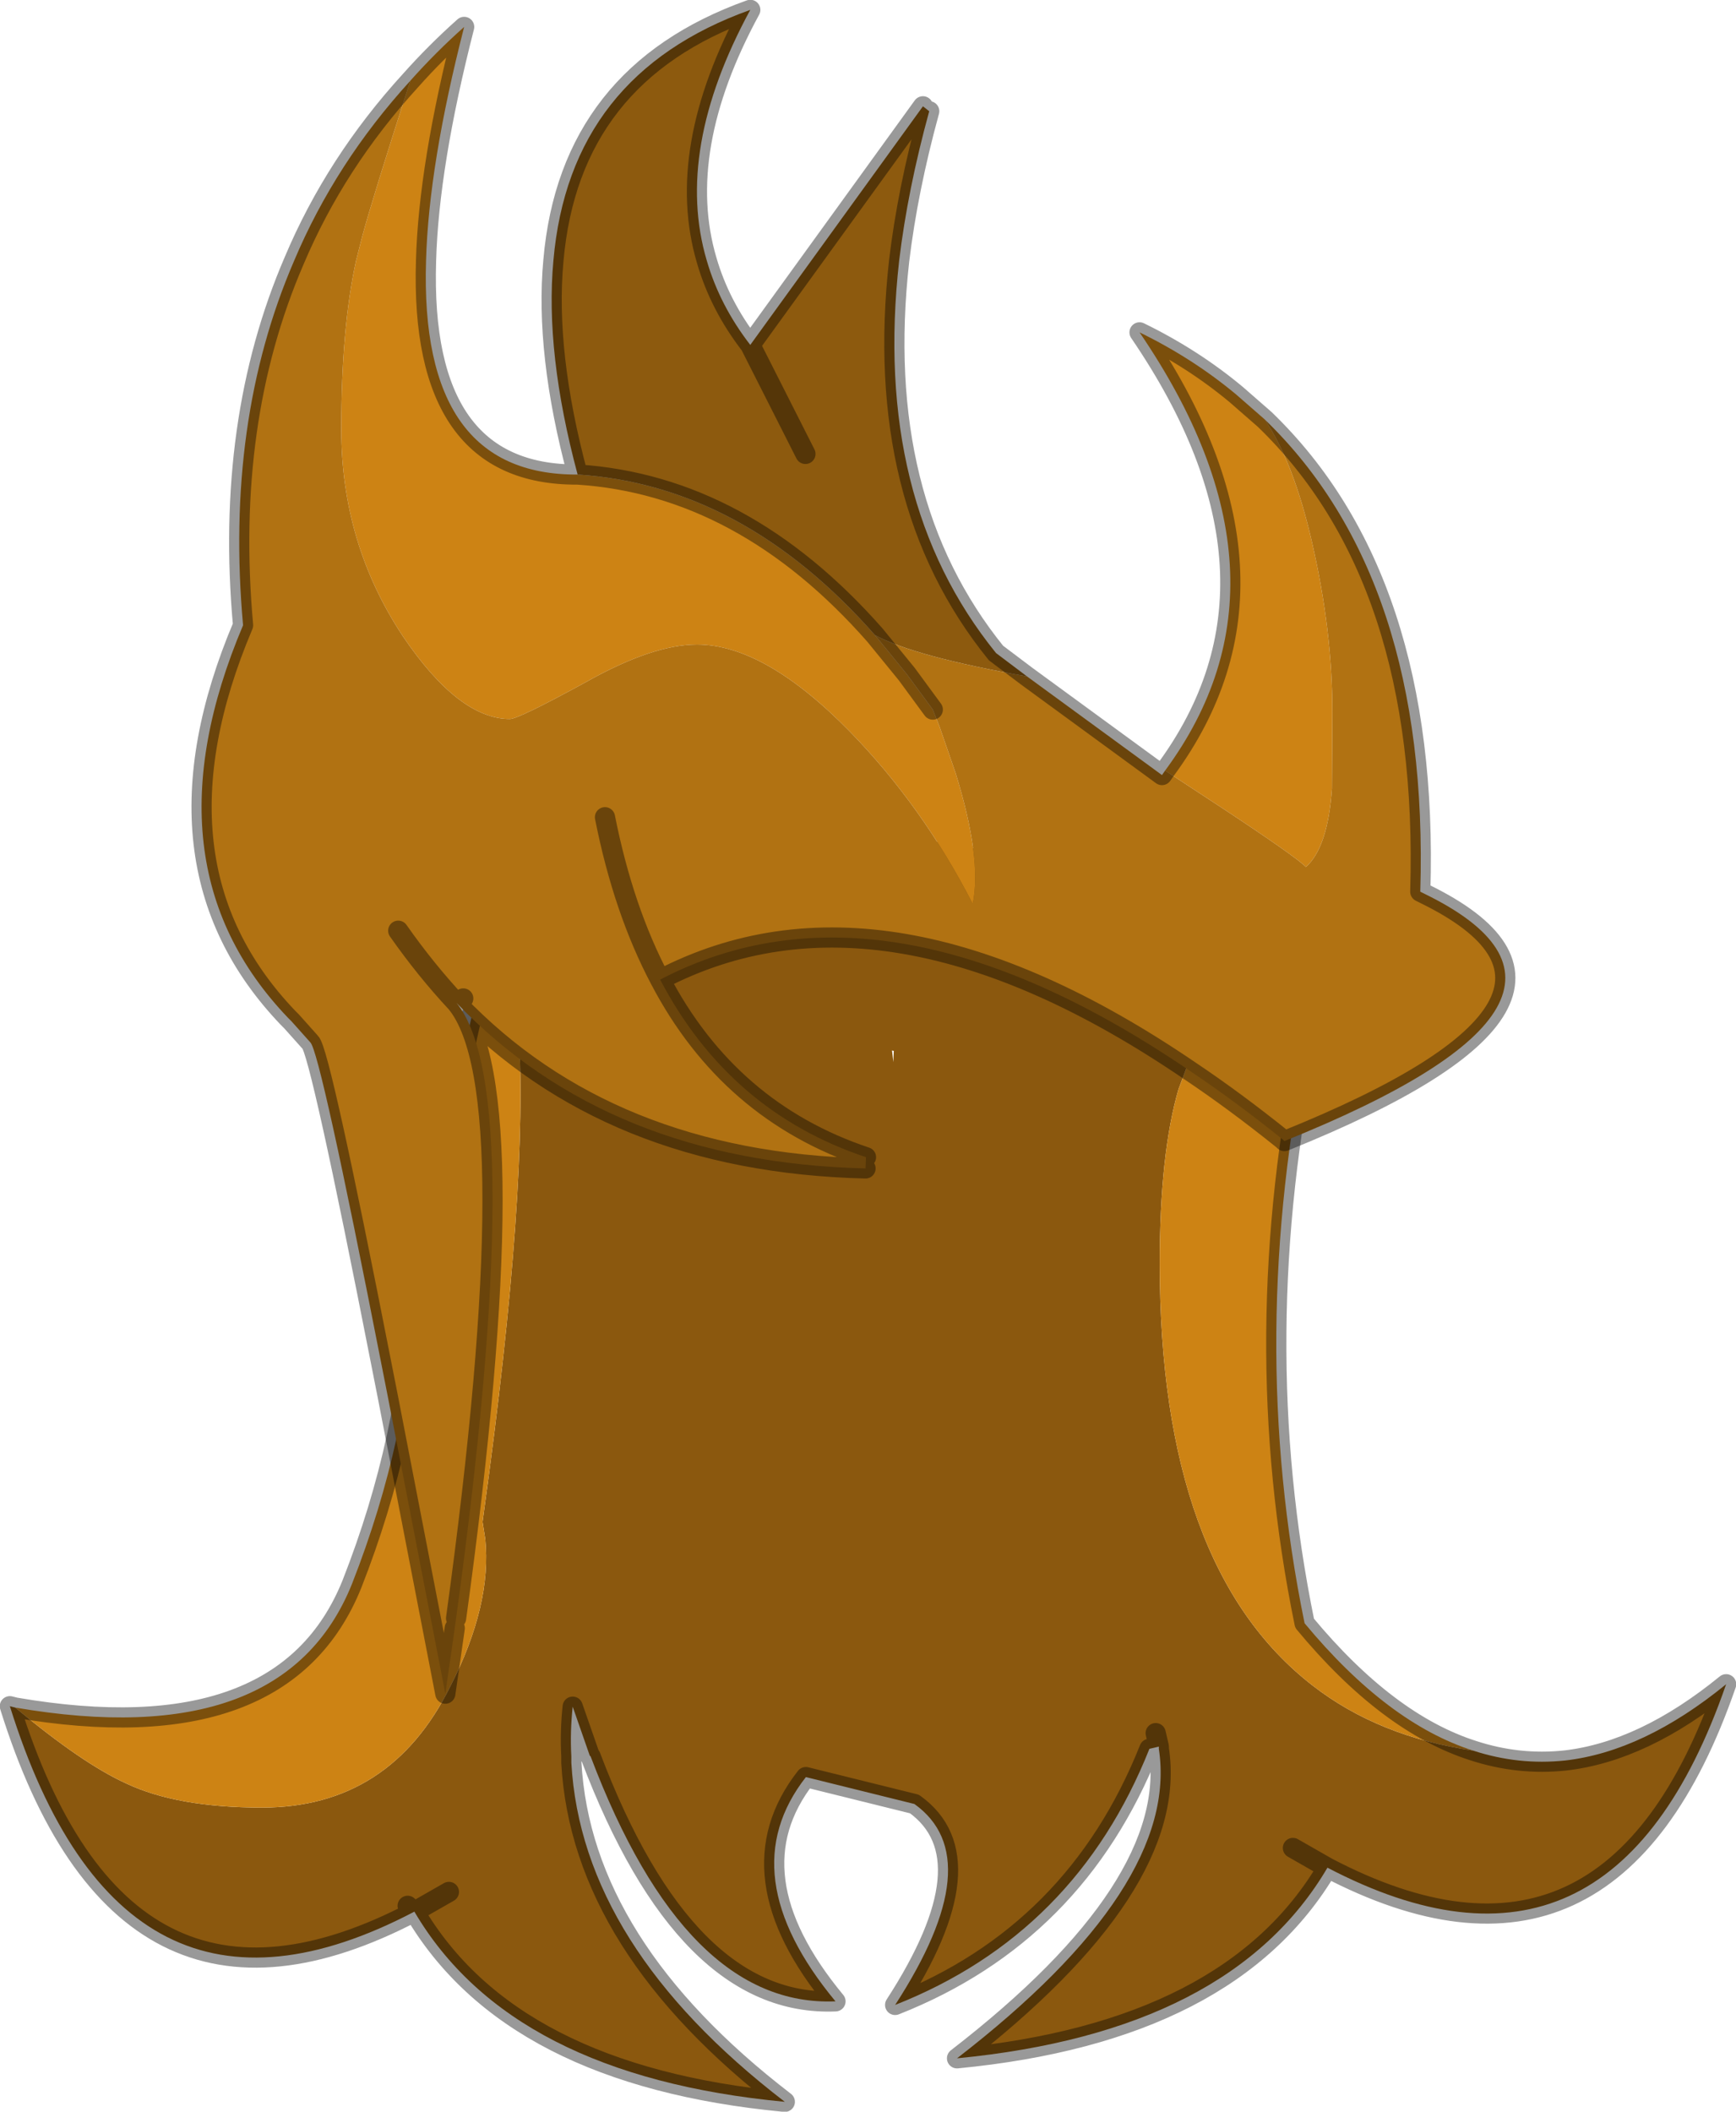
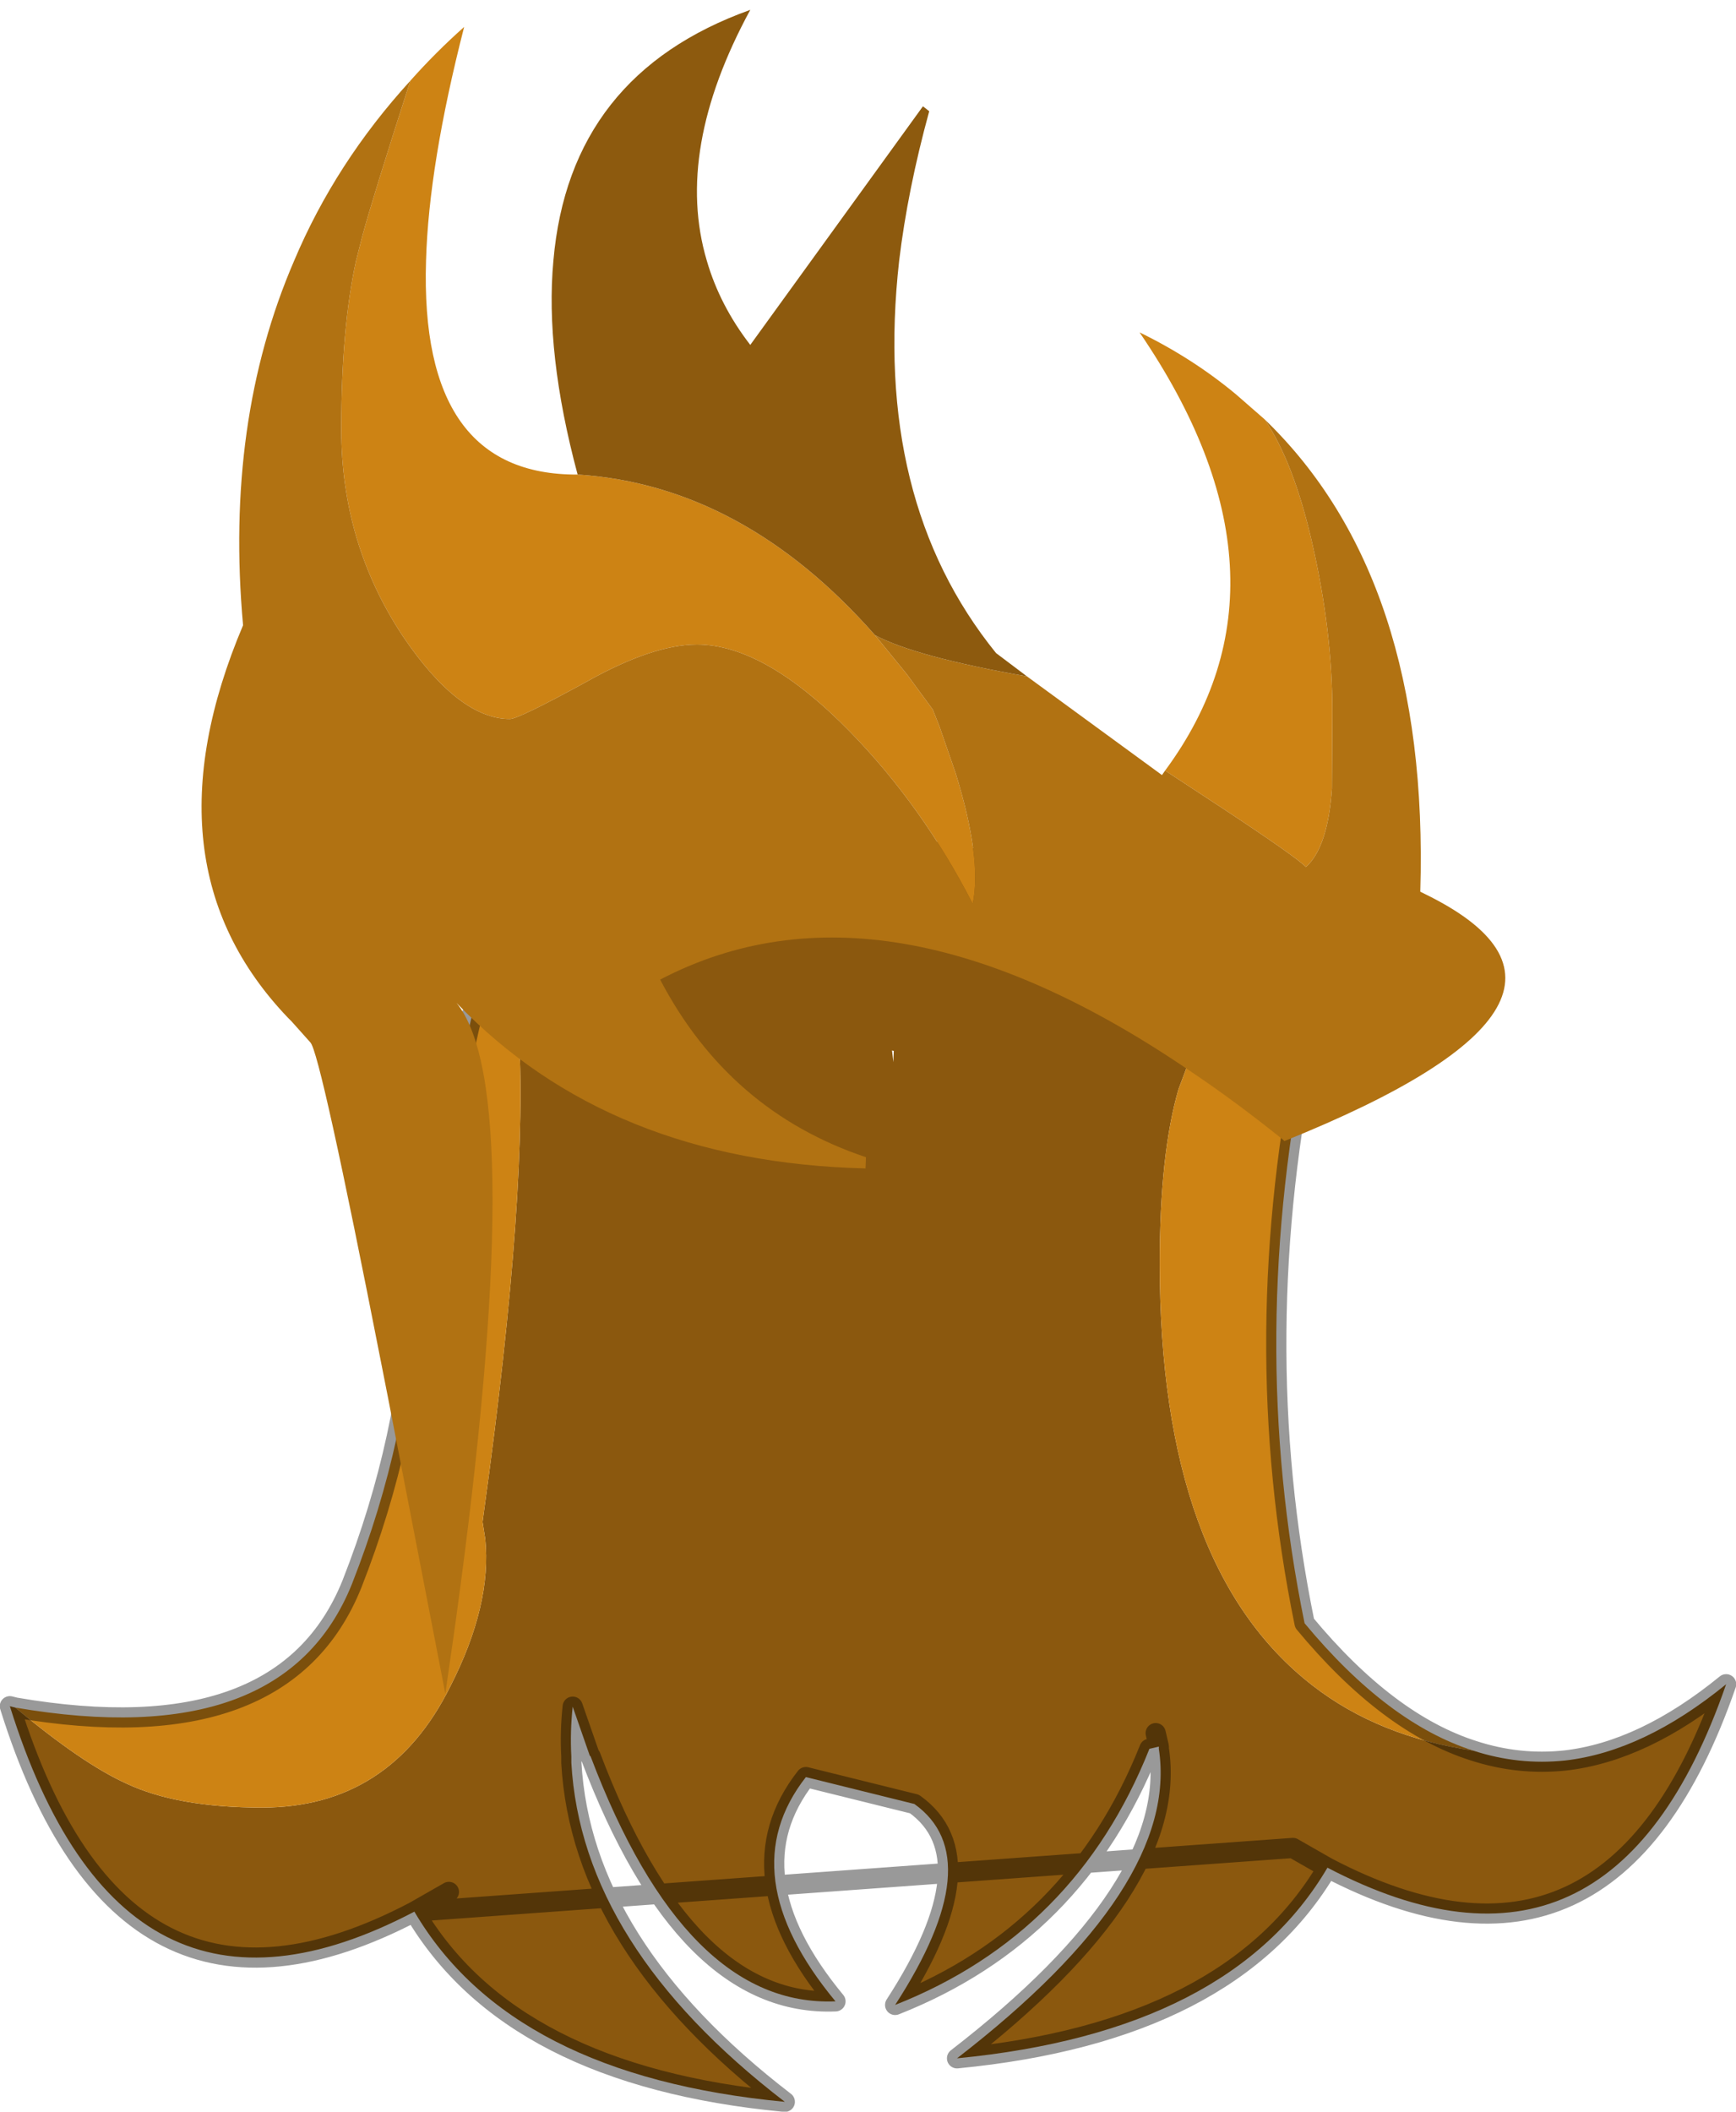
<svg xmlns="http://www.w3.org/2000/svg" xmlns:xlink="http://www.w3.org/1999/xlink" width="193.55px" height="235.4px">
  <g transform="matrix(1, 0, 0, 1, -183.7, -285.25)">
    <use xlink:href="#object-0" width="193.55" height="235.4" transform="matrix(1, 0, 0, 1, 183.7, 285.25)" />
  </g>
  <defs>
    <g transform="matrix(1, 0, 0, 1, -183.7, -285.25)" id="object-0">
      <path fill-rule="evenodd" fill="#8b580e" stroke="none" d="M283.3 403.65L283.35 402.4L283.15 402.35L283.3 403.65M239.45 386.95L239.2 387.7Q238.5 386.2 237.7 385.2L239.45 386.95M185.4 475.6Q192.9 481.85 197.75 484.05Q203.45 486.75 212.9 486.75Q227.2 486.75 233.9 473.25Q238.55 464.15 237.8 456.8L237.5 454.9L237.65 453.8Q242.7 417.3 241.5 399.7Q241.8 392.7 241.7 389Q253.7 382.45 267.9 383.95Q286.65 370.4 319.5 392.8Q318 399.1 315.1 406.65Q313 413.85 313 426.1Q313 459.95 330.05 473.15Q337.4 478.85 347.95 480.4Q353 482.05 358.2 481.5Q366.95 480.5 376.15 473Q363.35 510 331.7 493.45Q320.95 511.75 290.4 514.7Q315.25 495.5 312.9 480.2L312.9 480L312.9 479.95L311.85 480.2Q303.65 500.8 283.5 508.75Q294.1 492.4 285.65 486.35L273.55 483.35Q265.1 494.15 276.85 508.35Q260.15 509.05 249.55 481.05L249.45 480.95L247.55 475.5Q247.25 478.3 247.4 481.05L247.4 481.75Q248.55 502.15 271.2 519.55Q240.65 516.65 229.9 498.35Q197.3 515.45 184.8 475.45L185.4 475.6M327.85 491.25L331.7 493.45L327.85 491.25M312.55 478.45L312.9 479.95L312.55 478.45M233.75 496.15L229.9 498.35L229.15 497.7L229.9 498.35L233.75 496.15" />
      <path fill-rule="evenodd" fill="#cd8314" stroke="none" d="M239.2 387.7L239.45 386.95Q241.4 381.6 241.7 389Q241.8 392.7 241.5 399.7Q242.7 417.3 237.65 453.8L237.5 454.9L237.8 456.8Q238.55 464.15 233.9 473.25Q227.2 486.75 212.9 486.75Q203.45 486.75 197.75 484.05Q192.9 481.85 185.4 475.6Q215.35 480.75 222.95 461.8Q229.35 445.5 230.05 429.15Q236.25 396.25 239.2 387.7M319.5 392.8Q324.5 396.15 329.85 400.45L329.65 400.65Q322.6 434.25 329.15 466.2Q338.4 477.35 347.95 480.4Q337.4 478.85 330.05 473.15Q313 459.95 313 426.1Q313 413.85 315.1 406.65Q318 399.1 319.5 392.8" />
-       <path fill="none" stroke="#000000" stroke-opacity="0.4" stroke-width="2.25" stroke-linecap="round" stroke-linejoin="round" d="M239.2 387.7Q236.25 396.25 230.05 429.15Q229.35 445.5 222.95 461.8Q215.35 480.75 185.4 475.6L184.8 475.45Q197.3 515.45 229.9 498.35Q240.65 516.65 271.2 519.55Q248.55 502.15 247.4 481.75L247.4 481.05Q247.25 478.3 247.55 475.5L249.45 480.95L249.55 481.05Q260.15 509.05 276.85 508.35Q265.1 494.15 273.55 483.35L285.65 486.35Q294.1 492.4 283.5 508.75Q303.65 500.8 311.85 480.2M329.65 400.65Q322.6 434.25 329.15 466.2Q338.4 477.35 347.95 480.4Q353 482.05 358.2 481.5Q366.95 480.5 376.15 473Q363.35 510 331.7 493.45Q320.95 511.75 290.4 514.7Q315.25 495.5 312.9 480.2L312.9 480L312.9 479.95L312.55 478.45M331.7 493.45L327.85 491.25M229.15 497.7L229.9 498.35L233.75 496.15" />
+       <path fill="none" stroke="#000000" stroke-opacity="0.4" stroke-width="2.25" stroke-linecap="round" stroke-linejoin="round" d="M239.2 387.7Q236.25 396.25 230.05 429.15Q229.35 445.5 222.95 461.8Q215.35 480.75 185.4 475.6L184.8 475.45Q197.3 515.45 229.9 498.35Q240.65 516.65 271.2 519.55Q248.55 502.15 247.4 481.75L247.4 481.05Q247.25 478.3 247.55 475.5L249.45 480.95L249.55 481.05Q260.15 509.05 276.85 508.35Q265.1 494.15 273.55 483.35L285.65 486.35Q294.1 492.4 283.5 508.75Q303.65 500.8 311.85 480.2M329.65 400.65Q322.6 434.25 329.15 466.2Q338.4 477.35 347.95 480.4Q353 482.05 358.2 481.5Q366.95 480.5 376.15 473Q363.35 510 331.7 493.45Q320.95 511.75 290.4 514.7Q315.25 495.5 312.9 480.2L312.9 480L312.9 479.95L312.55 478.45M331.7 493.45L327.85 491.25L229.9 498.35L233.75 496.15" />
      <path fill-rule="evenodd" fill="#cd8314" stroke="none" d="M313.6 371.15Q329.45 349.7 310.75 322.3Q316.7 325.2 321.55 329.25L324.7 332Q327.95 336.8 330 345.8Q332.25 355.6 332.25 364.6L332.2 373.15Q331.75 379.7 329.3 381.9Q328.25 380.8 320 375.35L313.6 371.15M229.45 294.25Q232.25 291.1 235.45 288.25Q231.5 303.65 231.2 314.3Q230.45 338.25 248.1 338.15Q266.55 339.35 281.25 356.05L284.8 360.4L287.7 364.35L288.45 366.25L290.25 371.45Q293.2 381 292.15 386Q286.55 375.1 278.45 366.8Q268.95 357.1 261.4 357.1Q256.45 357.1 249 361.3Q241.5 365.4 240.55 365.4Q234.85 365.4 228.6 356.15Q221.75 345.8 221.75 333.1Q221.75 321.8 223.4 314.3L224.1 311.55Q225.2 307.45 229.45 294.25" />
      <path fill-rule="evenodd" fill="#b17212" stroke="none" d="M324.7 332Q343.1 349.75 342.05 384.65L342.55 384.9Q366.4 396.55 326.9 412.45L326.75 412.3Q321.4 408 316.4 404.65Q282.3 381.4 257.3 394.45Q265 409.15 280.25 414.25L280.2 415.5Q251.6 414.8 234.6 397.05Q242.65 406.9 234.55 465.65L234.4 466.75L233.35 474.05L226.95 441L226.25 437.45Q219.4 402.5 218.3 401.45L216.2 399.1L215.8 398.7Q199.5 381.65 210.8 354.95Q208.75 332.25 216.5 314.3Q221.1 303.4 229.45 294.25Q225.2 307.45 224.1 311.55L223.4 314.3Q221.75 321.8 221.75 333.1Q221.75 345.8 228.6 356.15Q234.85 365.4 240.55 365.4Q241.5 365.4 249 361.3Q256.45 357.1 261.4 357.1Q268.95 357.1 278.45 366.8Q286.55 375.1 292.15 386Q293.2 381 290.25 371.45L288.45 366.25L287.7 364.35L284.8 360.4L281.25 356.05Q285.7 358.45 298.2 360.65L313.25 371.65L313.6 371.15L320 375.35Q328.25 380.8 329.3 381.9Q331.75 379.7 332.2 373.15L332.25 364.6Q332.25 355.6 330 345.8Q327.95 336.8 324.7 332M235.35 396.55L234.6 397.05Q231.15 393.35 228.1 389Q231.15 393.35 234.6 397.05L235.35 396.55M251.15 376.35Q253.2 386.7 257.3 394.45Q253.2 386.7 251.15 376.35" />
      <path fill-rule="evenodd" fill="#8d5a0e" stroke="none" d="M248.1 338.15Q244.45 324.55 245.4 314.3Q247.2 293.55 267.35 286.35Q258.85 302 262.5 314.3Q263.95 319.3 267.35 323.7L286.6 297.1L287.3 297.65Q284.9 306.4 283.95 314.3Q280.95 341 294.75 358.05L298.2 360.65Q285.7 358.45 281.25 356.05Q266.55 339.35 248.1 338.15M273.5 335.85L267.35 323.7L273.5 335.85" />
-       <path fill="none" stroke="#000000" stroke-opacity="0.4" stroke-width="2.25" stroke-linecap="round" stroke-linejoin="round" d="M313.6 371.15Q329.45 349.7 310.75 322.3Q316.7 325.2 321.55 329.25L324.7 332Q343.1 349.75 342.05 384.65L342.55 384.9Q366.4 396.55 326.9 412.45L326.75 412.3Q321.4 408 316.4 404.65Q282.3 381.4 257.3 394.45Q265 409.15 280.25 414.25M280.2 415.5Q251.6 414.8 234.6 397.05Q242.65 406.9 234.55 465.65M234.4 466.75L233.35 474.05L226.95 441L226.25 437.45Q219.4 402.5 218.3 401.45L216.2 399.1L215.8 398.7Q199.5 381.65 210.8 354.95Q208.75 332.25 216.5 314.3Q221.1 303.4 229.45 294.25Q232.25 291.1 235.45 288.25Q231.5 303.65 231.2 314.3Q230.45 338.25 248.1 338.15Q244.45 324.55 245.4 314.3Q247.2 293.55 267.35 286.35Q258.85 302 262.5 314.3Q263.95 319.3 267.35 323.7L286.6 297.1M287.3 297.65Q284.9 306.4 283.95 314.3Q280.95 341 294.75 358.05L298.2 360.65L313.25 371.65L313.6 371.15M287.7 364.35L284.8 360.4L281.25 356.05Q266.55 339.35 248.1 338.15M267.35 323.7L273.5 335.85M228.1 389Q231.15 393.35 234.6 397.05L235.35 396.55M257.3 394.45Q253.2 386.7 251.15 376.35" />
    </g>
  </defs>
</svg>